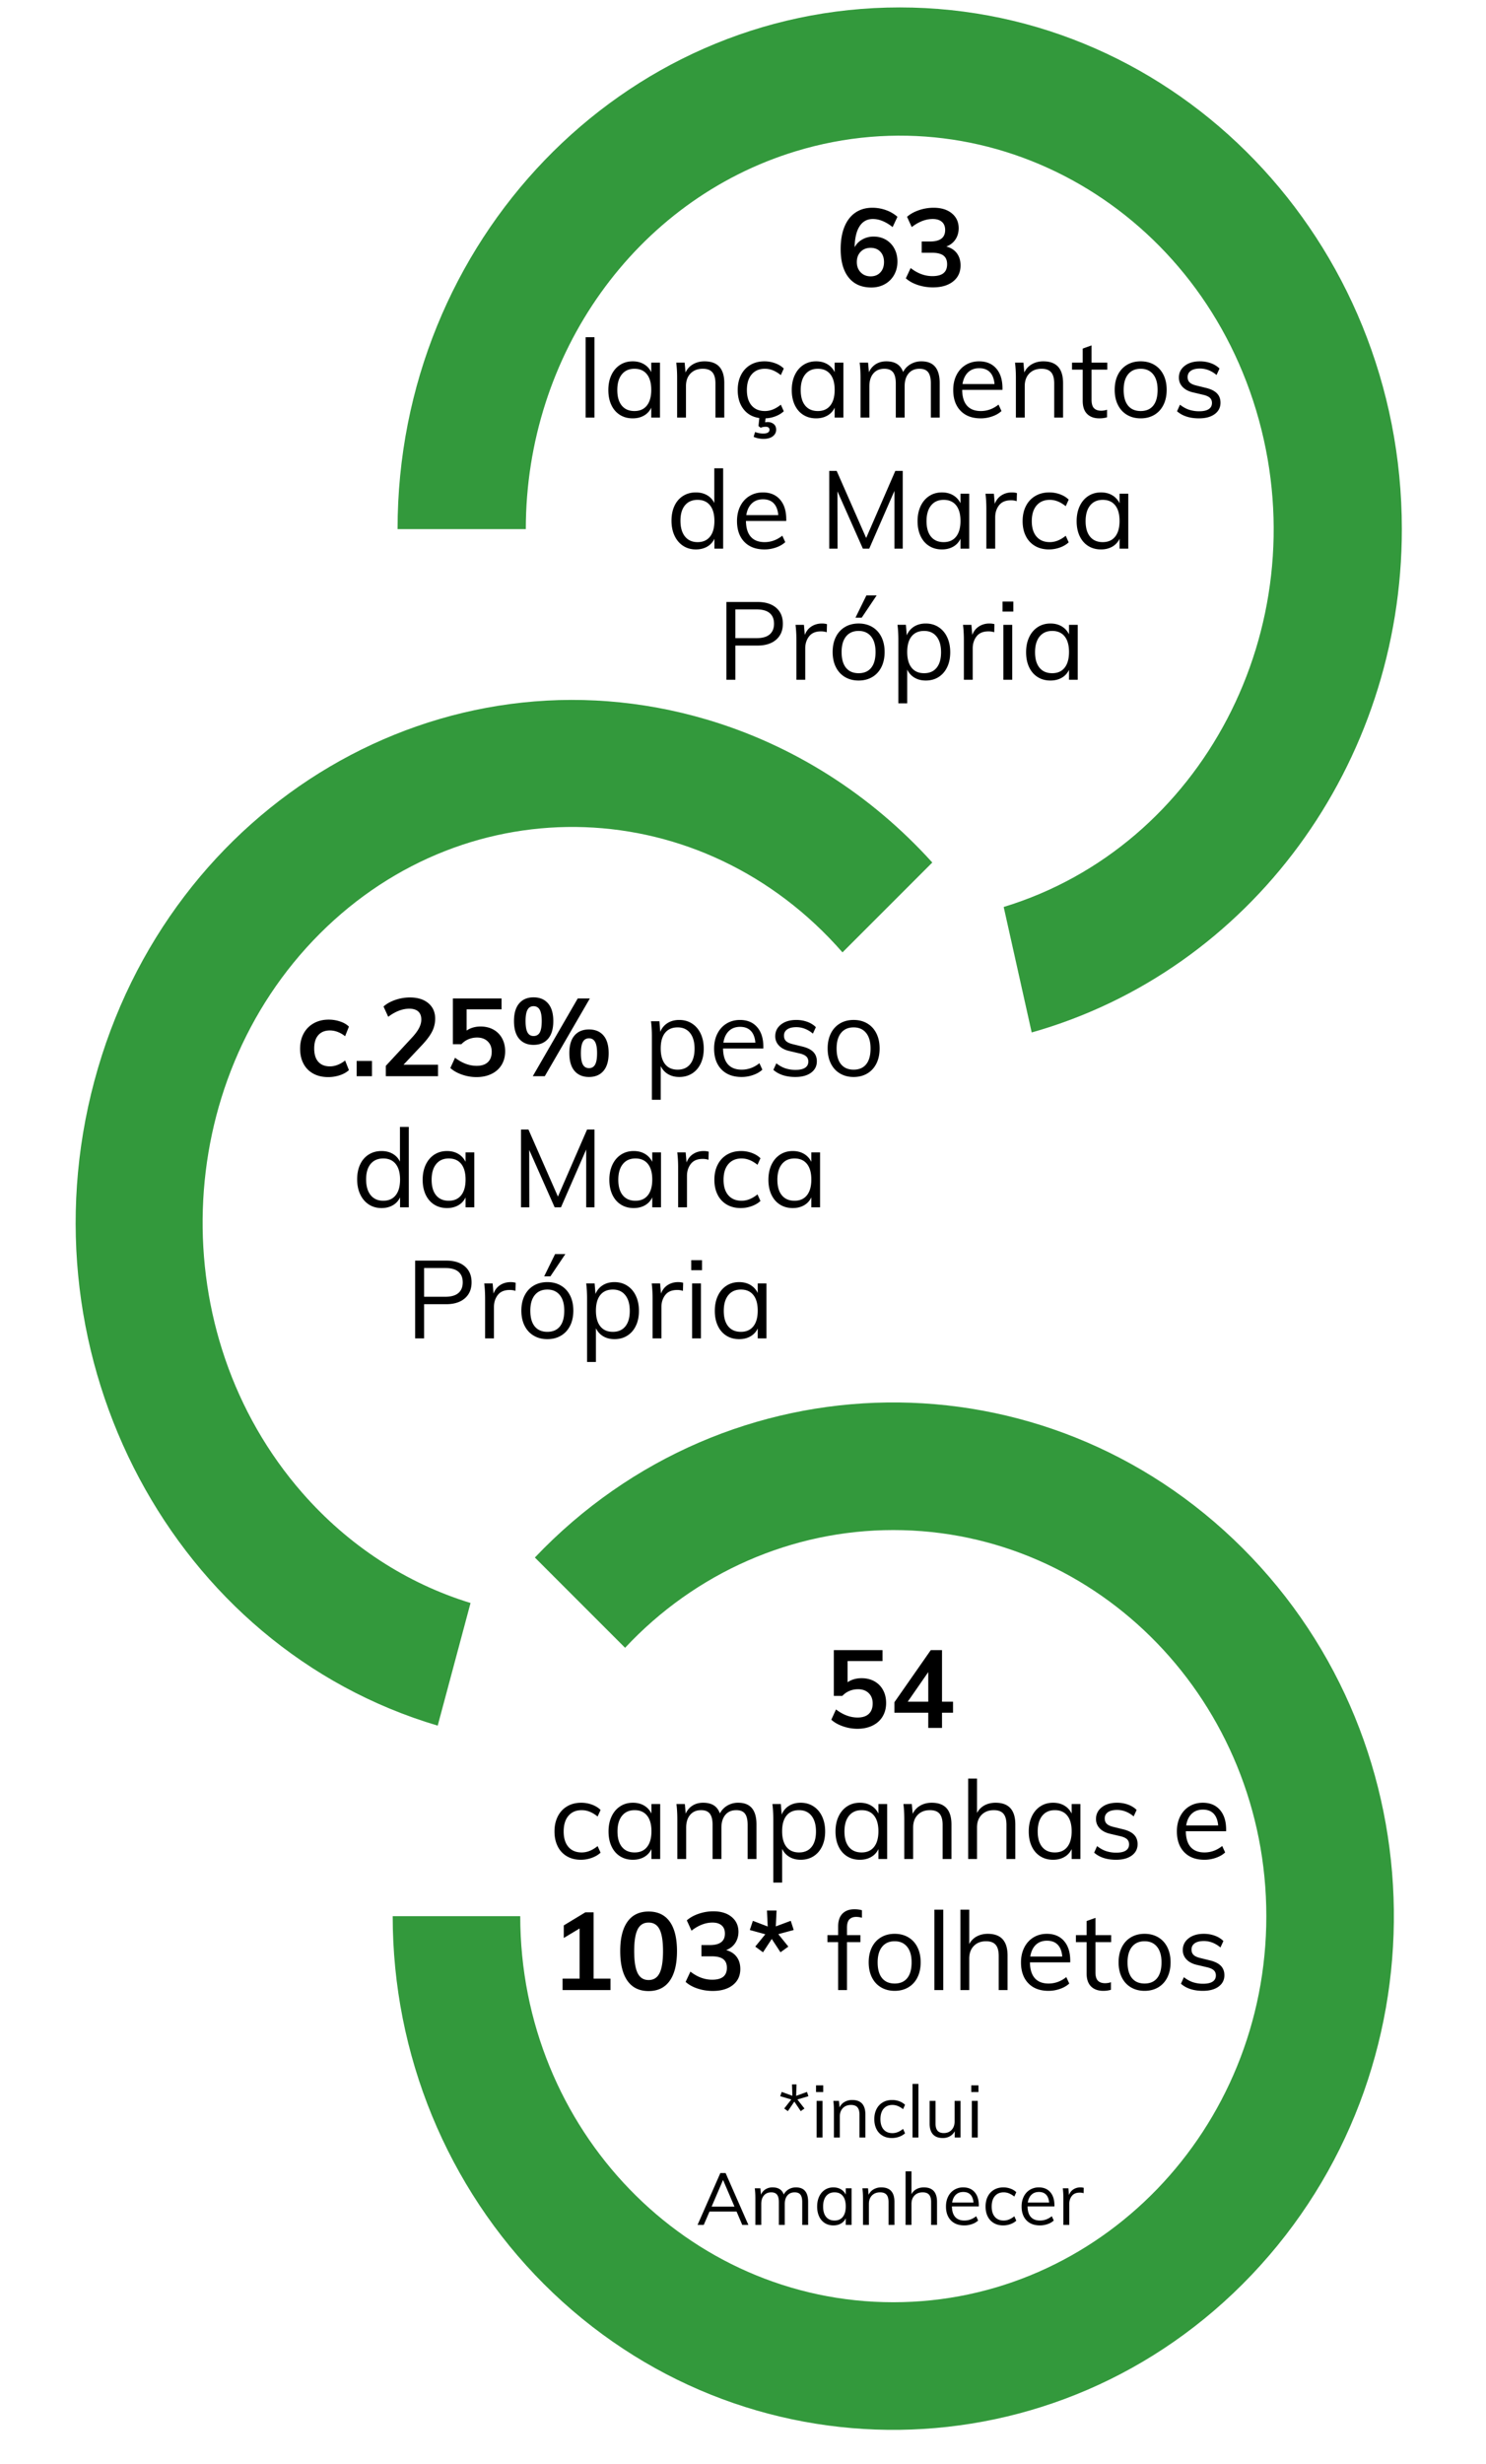
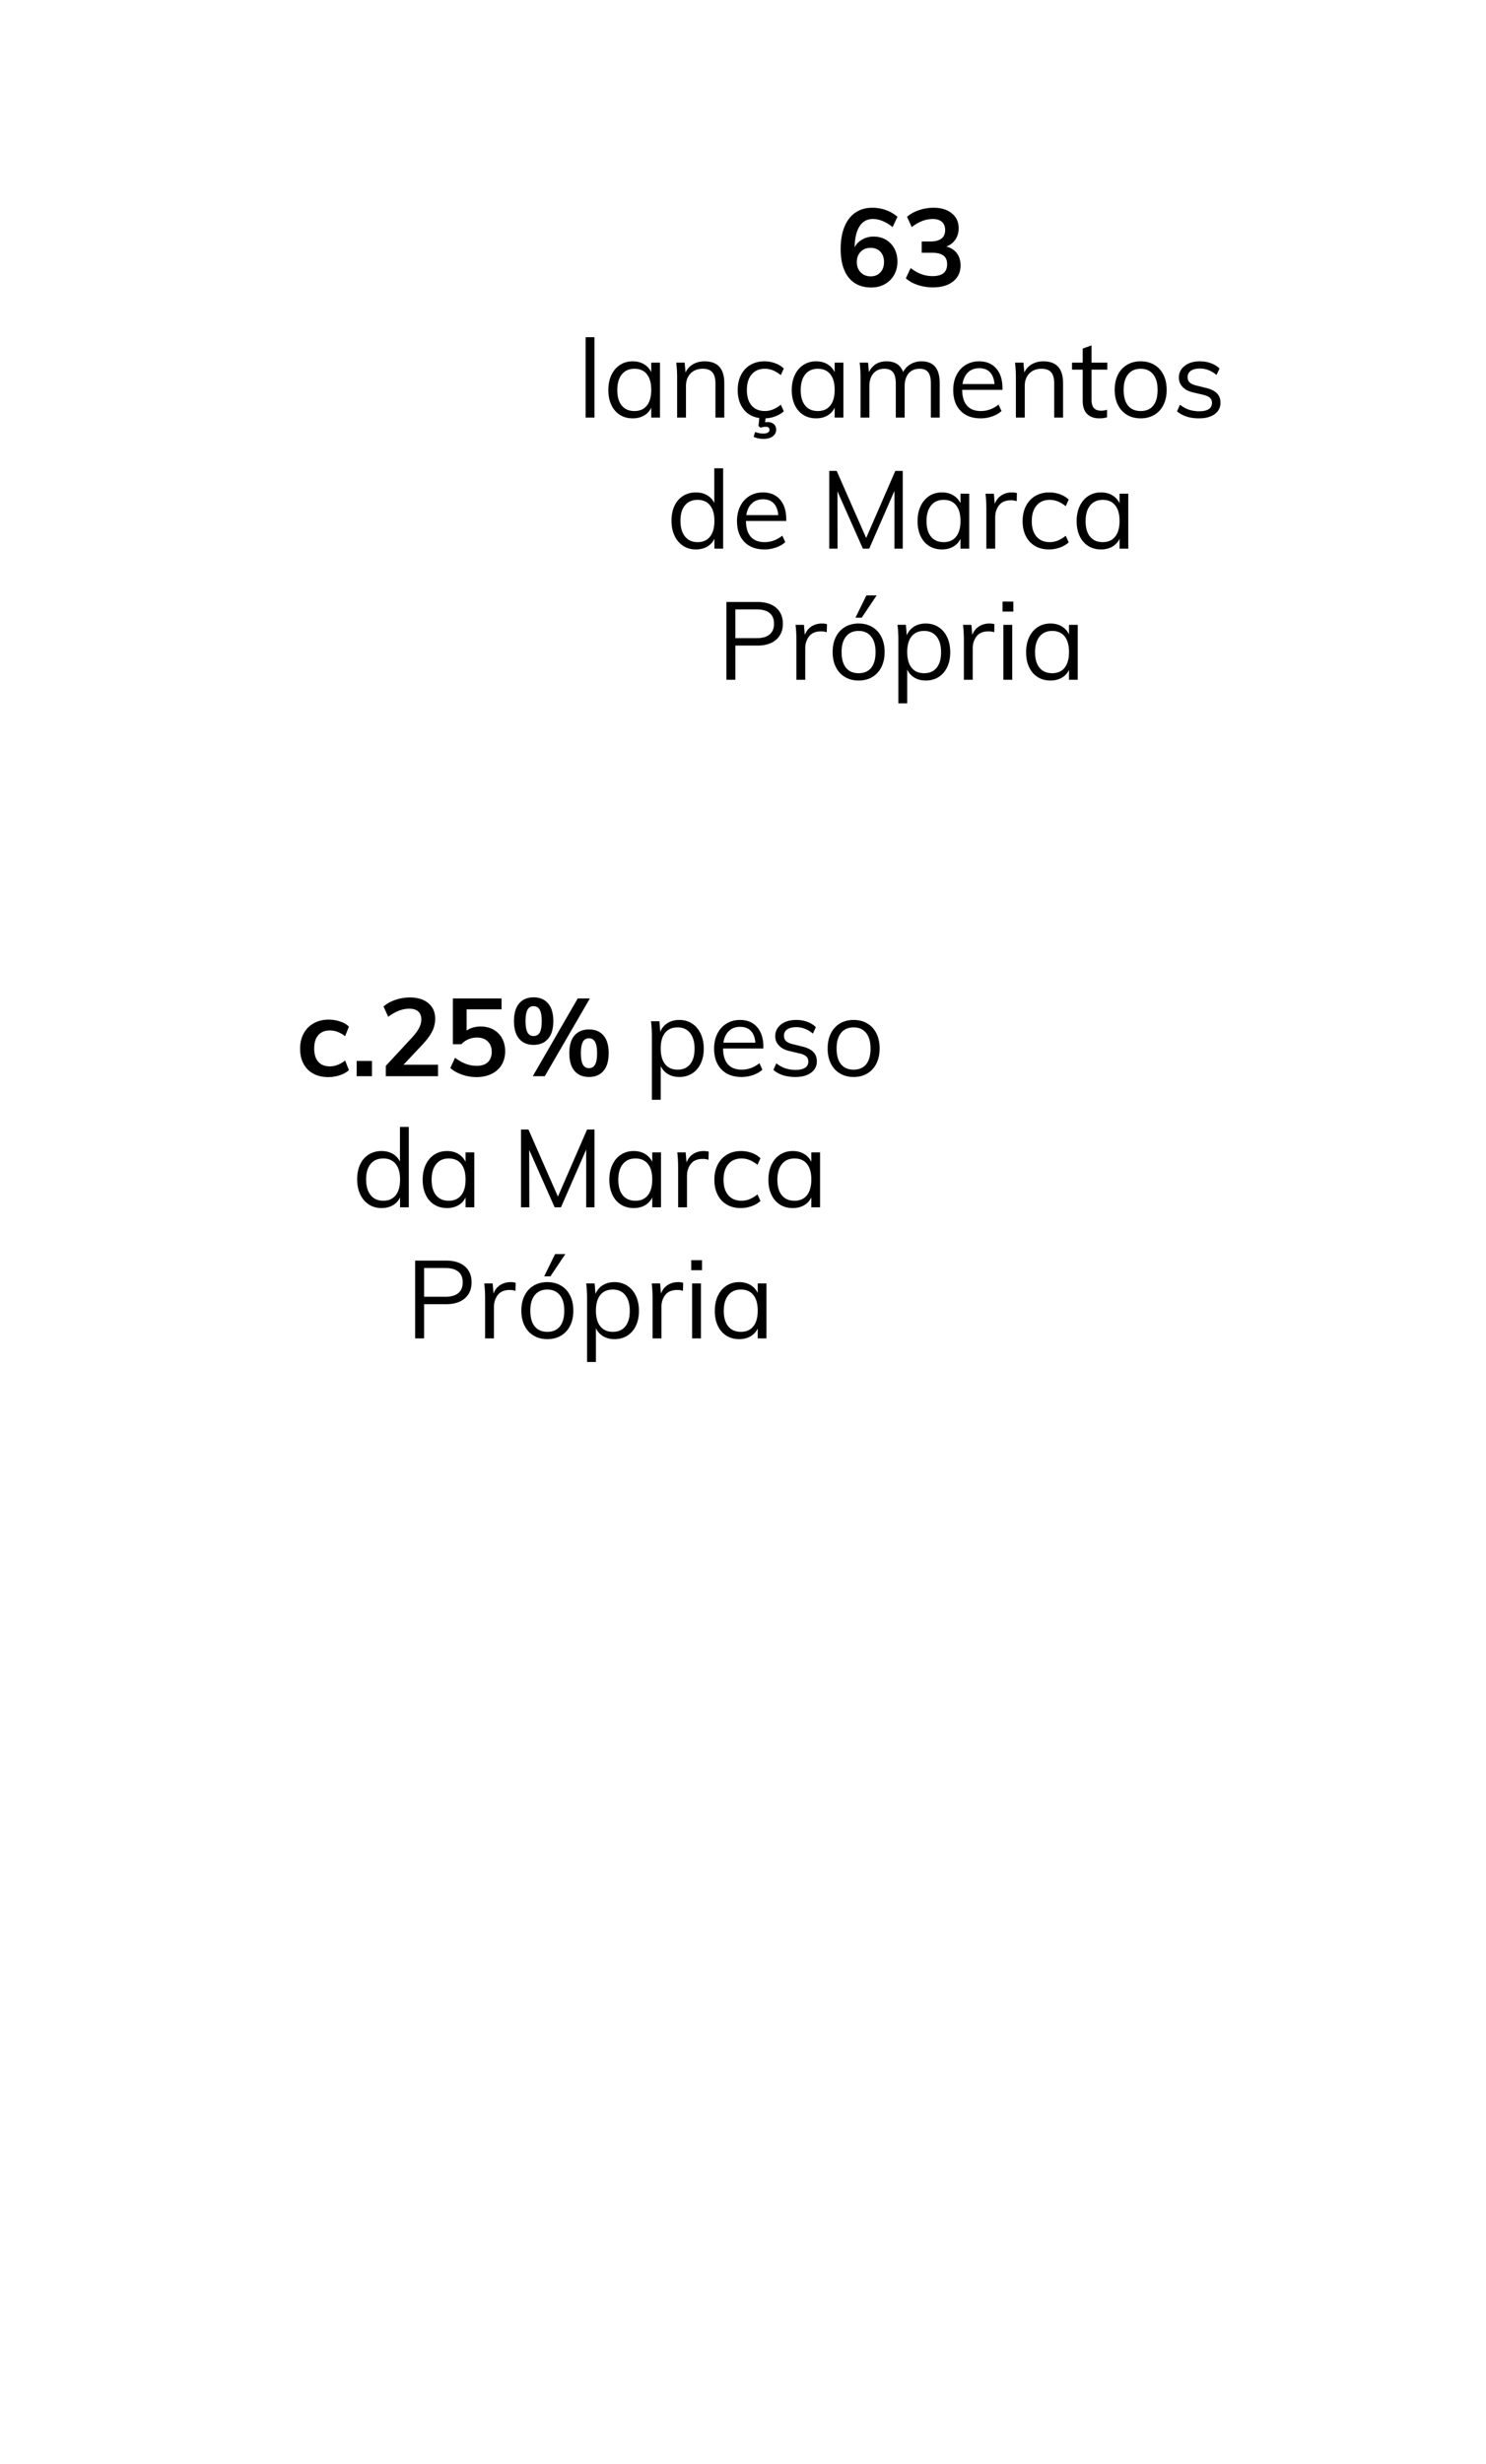
<svg xmlns="http://www.w3.org/2000/svg" width="245" height="406" viewBox="0 0 245 406">
  <defs>
    <style>.st0{fill:#33993c;fill-rule:evenodd}</style>
  </defs>
  <g id="Graphics">
-     <path class="st0" d="M170.099 170.127c36.028-10.192 61.027-44.166 61.027-82.94-.001-47.476-37.067-85.963-82.79-85.963S65.547 39.711 65.547 87.187h21.145c0-28.855 18.14-54.236 44.499-62.261 32.702-9.956 66.888 9.848 76.356 44.234 9.469 34.386-9.366 70.332-42.067 80.288l4.618 20.679z" />
-     <path class="st0" d="M72.164 284.347c-43.525-12.899-68.867-60.465-56.601-106.24 12.265-45.775 57.493-72.426 101.018-59.527 14.163 4.198 26.989 12.331 37.129 23.546l-14.806 14.806c-22.997-26.301-61.577-27.685-86.171-3.092-24.594 24.594-25.888 65.852-2.891 92.154 7.539 8.622 17.126 14.894 27.737 18.146l-5.414 20.207zM88.185 256.647c31.821-33.473 84.073-34.152 116.71-1.515 32.636 32.636 33.298 86.229 1.477 119.702s-84.073 34.152-116.71 1.515c-15.932-15.932-24.917-37.787-24.917-60.609h21.029c0 35.136 27.536 63.62 61.504 63.62s61.504-28.484 61.504-63.62-27.536-63.62-61.504-63.62c-16.672 0-32.631 7.002-44.219 19.401l-14.875-14.875z" />
-   </g>
+     </g>
  <g id="PT">
    <path d="M146.063 39.506a3.669 3.669 0 011.395 1.458c.336.624.504 1.338.504 2.142 0 .816-.183 1.548-.549 2.196a3.925 3.925 0 01-1.53 1.521c-.654.366-1.395.549-2.223.549-1.62 0-2.868-.549-3.744-1.647-.876-1.098-1.314-2.661-1.314-4.689 0-1.416.207-2.634.621-3.654.414-1.02 1.014-1.8 1.8-2.34.786-.54 1.719-.81 2.799-.81.768 0 1.515.129 2.241.387a5.694 5.694 0 011.899 1.107l-.792 1.692c-1.128-.888-2.214-1.332-3.258-1.332-.948 0-1.68.402-2.196 1.206-.516.804-.786 1.956-.81 3.456.276-.54.696-.969 1.26-1.287a3.745 3.745 0 011.872-.477c.756 0 1.431.174 2.025.522zm-.917 5.383c.402-.432.603-1.002.603-1.71s-.201-1.275-.603-1.701-.939-.639-1.611-.639-1.218.216-1.638.648c-.42.432-.63.996-.63 1.692s.213 1.263.639 1.701c.426.438.975.657 1.647.657.66 0 1.191-.216 1.593-.648zM157.764 41.738c.402.54.603 1.206.603 1.998 0 1.116-.412 1.998-1.233 2.646s-1.929.972-3.321.972c-.864 0-1.695-.132-2.493-.396s-1.455-.63-1.971-1.098l.792-1.692c1.14.888 2.333 1.332 3.582 1.332.816 0 1.425-.162 1.827-.486.402-.324.603-.816.603-1.476 0-.648-.204-1.125-.612-1.431-.408-.306-1.038-.459-1.89-.459h-1.692v-1.854h1.386c1.656 0 2.484-.63 2.484-1.89 0-.588-.18-1.038-.54-1.35s-.864-.468-1.512-.468c-1.152 0-2.304.444-3.456 1.332l-.774-1.692c.516-.456 1.167-.819 1.953-1.089a7.402 7.402 0 012.421-.405c1.26 0 2.265.309 3.015.927.75.618 1.125 1.443 1.125 2.475-.012.708-.195 1.323-.549 1.845-.354.522-.849.903-1.485 1.143.756.204 1.335.576 1.737 1.116zM96.555 68.811V55.563h1.458v13.248h-1.458zM108.813 59.756v9.054h-1.44v-1.638a2.87 2.87 0 01-1.197 1.305c-.534.306-1.155.459-1.863.459-.804 0-1.509-.192-2.115-.576-.606-.384-1.074-.927-1.404-1.629-.33-.702-.495-1.521-.495-2.457s.168-1.761.504-2.475c.335-.713.807-1.269 1.413-1.665s1.305-.594 2.097-.594c.708 0 1.326.156 1.854.468.528.312.93.75 1.206 1.314v-1.566h1.44zm-2.16 7.066c.48-.606.72-1.467.72-2.583s-.24-1.974-.72-2.574-1.164-.9-2.052-.9-1.581.309-2.079.927c-.498.618-.747 1.479-.747 2.583s.246 1.956.738 2.556c.492.6 1.188.9 2.088.9.888 0 1.572-.303 2.052-.909zM119.415 63.123v5.688h-1.458v-5.616c0-.84-.168-1.455-.504-1.845-.336-.39-.864-.585-1.584-.585-.84 0-1.512.258-2.016.774s-.756 1.212-.756 2.088v5.184h-1.458v-6.516c0-.936-.048-1.782-.144-2.538h1.386l.144 1.62a3 3 0 011.242-1.359c.552-.318 1.182-.477 1.89-.477 2.172 0 3.258 1.194 3.258 3.582zM127.884 68.585a5.098 5.098 0 01-1.665.351l-.072.648a3.82 3.82 0 01.432-.036c.384 0 .711.108.981.324s.405.528.405.936c0 .444-.187.807-.558 1.089-.372.282-.888.423-1.548.423-.252 0-.528-.03-.828-.09-.3-.06-.558-.144-.774-.252l.234-.792a3.74 3.74 0 001.368.252c.324 0 .573-.054.747-.162a.519.519 0 00.261-.468.43.43 0 00-.162-.36c-.108-.084-.264-.126-.468-.126-.276 0-.552.054-.828.162l-.36-.288.144-1.314c-1.104-.156-1.974-.645-2.61-1.467-.636-.822-.954-1.869-.954-3.141 0-.936.18-1.761.54-2.475.36-.713.873-1.269 1.539-1.665s1.443-.594 2.331-.594c.612 0 1.203.105 1.773.315s1.041.501 1.413.873l-.486 1.08c-.457-.36-.897-.624-1.323-.792s-.861-.252-1.305-.252c-.924 0-1.65.309-2.178.927-.528.618-.792 1.479-.792 2.583 0 1.092.261 1.941.783 2.547s1.251.909 2.187.909c.444 0 .879-.083 1.305-.252.426-.168.867-.432 1.323-.792l.486 1.08c-.36.336-.807.609-1.341.819zM139.053 59.756v9.054h-1.44v-1.638a2.87 2.87 0 01-1.197 1.305c-.534.306-1.155.459-1.863.459-.804 0-1.509-.192-2.115-.576-.606-.384-1.074-.927-1.404-1.629-.33-.702-.495-1.521-.495-2.457s.168-1.761.504-2.475c.335-.713.807-1.269 1.413-1.665s1.305-.594 2.097-.594c.708 0 1.326.156 1.854.468.528.312.93.75 1.206 1.314v-1.566h1.44zm-2.16 7.066c.48-.606.72-1.467.72-2.583s-.24-1.974-.72-2.574-1.164-.9-2.052-.9-1.581.309-2.079.927c-.498.618-.747 1.479-.747 2.583s.246 1.956.738 2.556c.492.6 1.188.9 2.088.9.888 0 1.572-.303 2.052-.909zM154.929 63.123v5.688h-1.458v-5.616c0-.852-.147-1.47-.441-1.854-.294-.384-.771-.576-1.431-.576-.768 0-1.368.258-1.8.774-.432.516-.648 1.218-.648 2.106v5.166h-1.458v-5.616c0-.84-.15-1.455-.45-1.845-.3-.39-.78-.585-1.44-.585-.768 0-1.371.258-1.809.774-.438.516-.657 1.218-.657 2.106v5.166h-1.458v-6.516c0-.936-.048-1.782-.144-2.538h1.386l.144 1.584a2.894 2.894 0 011.125-1.332c.498-.312 1.077-.468 1.737-.468.72 0 1.308.144 1.764.432s.792.732 1.008 1.332c.276-.54.681-.969 1.215-1.287a3.467 3.467 0 011.809-.477c2.004 0 3.006 1.194 3.006 3.582zM165.278 64.239h-6.642c.012 1.152.279 2.022.801 2.61s1.281.882 2.277.882c1.056 0 2.028-.354 2.916-1.062l.486 1.062c-.396.372-.903.666-1.521.882a5.716 5.716 0 01-1.899.324c-1.416 0-2.526-.417-3.33-1.251-.804-.834-1.206-1.977-1.206-3.429 0-.924.18-1.743.54-2.457.36-.713.864-1.269 1.512-1.665s1.386-.594 2.214-.594c1.2 0 2.142.393 2.826 1.179s1.026 1.869 1.026 3.249v.27zm-5.678-2.881c-.475.457-.777 1.098-.909 1.926h5.274c-.072-.852-.321-1.5-.747-1.944-.426-.443-1.017-.666-1.773-.666s-1.371.229-1.845.684zM175.269 63.123v5.688h-1.458v-5.616c0-.84-.168-1.455-.504-1.845-.336-.39-.864-.585-1.584-.585-.84 0-1.512.258-2.016.774s-.756 1.212-.756 2.088v5.184h-1.458v-6.516c0-.936-.048-1.782-.144-2.538h1.386l.144 1.62a3 3 0 011.242-1.359c.552-.318 1.182-.477 1.89-.477 2.172 0 3.258 1.194 3.258 3.582zM179.966 60.909v4.95c0 .672.138 1.143.414 1.413.276.27.666.405 1.17.405.335 0 .66-.054.972-.162v1.242c-.372.12-.792.18-1.26.18-.864 0-1.539-.243-2.025-.729s-.729-1.203-.729-2.151v-5.148h-1.764v-1.152h1.764v-2.322l1.458-.522v2.844h2.592v1.152h-2.592zM185.816 68.36c-.648-.384-1.149-.93-1.503-1.638s-.531-1.536-.531-2.484.177-1.776.531-2.484c.354-.708.855-1.253 1.503-1.638s1.398-.576 2.25-.576 1.602.192 2.25.576 1.149.93 1.503 1.638c.354.708.531 1.536.531 2.484s-.177 1.776-.531 2.484-.855 1.254-1.503 1.638c-.648.384-1.398.576-2.25.576s-1.602-.192-2.25-.576zm4.32-1.521c.48-.594.72-1.46.72-2.601 0-1.104-.246-1.959-.738-2.565-.492-.605-1.176-.909-2.052-.909-.888 0-1.578.303-2.07.909-.492.606-.738 1.461-.738 2.565 0 1.14.243 2.007.729 2.601.486.594 1.179.891 2.079.891s1.59-.297 2.07-.891zM194.06 67.767l.486-1.08c.492.384.99.66 1.494.828a5.331 5.331 0 001.692.252c.684 0 1.203-.117 1.557-.351.354-.234.531-.573.531-1.017 0-.36-.12-.648-.36-.864-.24-.216-.636-.384-1.188-.504l-1.53-.36c-.756-.168-1.341-.468-1.755-.9s-.621-.948-.621-1.548c0-.792.318-1.437.954-1.935.636-.498 1.476-.747 2.52-.747.636 0 1.236.102 1.8.306s1.038.498 1.422.882l-.486 1.062c-.852-.708-1.764-1.062-2.736-1.062-.648 0-1.149.123-1.503.369s-.531.591-.531 1.035c0 .373.111.666.333.882.222.216.579.384 1.071.504l1.53.378c.84.192 1.464.489 1.872.891.408.402.612.927.612 1.575 0 .78-.318 1.404-.954 1.872-.636.468-1.5.702-2.592.702-1.524 0-2.73-.39-3.618-1.17zM119.226 77.163v13.248h-1.44v-1.638a2.87 2.87 0 01-1.197 1.305c-.534.306-1.155.459-1.863.459-.792 0-1.491-.198-2.097-.594s-1.077-.951-1.413-1.665c-.336-.714-.504-1.539-.504-2.475s.165-1.755.495-2.457.801-1.245 1.413-1.629 1.314-.576 2.106-.576c.708 0 1.326.153 1.854.459.528.306.924.735 1.188 1.287v-5.724h1.458zm-2.16 11.259c.48-.606.72-1.467.72-2.583 0-1.104-.24-1.959-.72-2.565-.48-.605-1.164-.909-2.052-.909s-1.581.3-2.079.9-.747 1.446-.747 2.538c0 1.116.249 1.983.747 2.601s1.191.927 2.079.927 1.572-.303 2.052-.909zM129.63 85.839h-6.642c.012 1.152.279 2.022.801 2.61s1.281.882 2.277.882c1.056 0 2.028-.354 2.916-1.062l.486 1.062c-.396.372-.903.666-1.521.882a5.716 5.716 0 01-1.899.324c-1.416 0-2.526-.417-3.33-1.251-.804-.834-1.206-1.977-1.206-3.429 0-.924.18-1.743.54-2.457.36-.713.864-1.269 1.512-1.665s1.386-.594 2.214-.594c1.2 0 2.142.393 2.826 1.179s1.026 1.869 1.026 3.249v.27zm-5.679-2.881c-.475.457-.777 1.098-.909 1.926h5.274c-.072-.852-.321-1.5-.747-1.944-.426-.443-1.017-.666-1.773-.666s-1.371.229-1.845.684zM147.612 77.595h1.224v12.816h-1.368v-9.522l-4.158 9.522h-1.044l-4.194-9.45.018 9.45h-1.368V77.595h1.224l4.86 11.052 4.806-11.052zM159.797 81.356v9.054h-1.44v-1.638a2.87 2.87 0 01-1.197 1.305c-.534.306-1.155.459-1.863.459-.804 0-1.509-.192-2.115-.576-.606-.384-1.074-.927-1.404-1.629-.33-.702-.495-1.521-.495-2.457s.168-1.761.504-2.475c.335-.713.807-1.269 1.413-1.665s1.305-.594 2.097-.594c.708 0 1.326.156 1.854.468.528.312.93.75 1.206 1.314v-1.566h1.44zm-2.16 7.066c.48-.606.72-1.467.72-2.583s-.24-1.974-.72-2.574-1.164-.9-2.052-.9-1.581.309-2.079.927c-.498.618-.747 1.479-.747 2.583s.246 1.956.738 2.556c.492.6 1.188.9 2.088.9.888 0 1.572-.303 2.052-.909zM167.663 81.249l-.036 1.332a2.9 2.9 0 00-.954-.144c-.876 0-1.527.273-1.953.819-.426.546-.639 1.209-.639 1.989v5.166h-1.458v-6.516c0-.936-.048-1.782-.144-2.538h1.386l.144 1.674c.228-.612.594-1.08 1.098-1.404.504-.324 1.08-.486 1.728-.486.3 0 .576.036.828.108zM170.643 89.96a3.856 3.856 0 01-1.512-1.629c-.354-.702-.531-1.521-.531-2.457s.18-1.761.54-2.475c.36-.713.873-1.269 1.539-1.665s1.443-.594 2.331-.594c.612 0 1.203.105 1.773.315s1.041.501 1.413.873l-.486 1.08c-.457-.36-.897-.624-1.323-.792s-.861-.252-1.305-.252c-.924 0-1.65.309-2.178.927-.528.618-.792 1.479-.792 2.583 0 1.092.261 1.941.783 2.547s1.251.909 2.187.909c.444 0 .879-.083 1.305-.252.426-.168.867-.432 1.323-.792l.486 1.08c-.384.36-.867.645-1.449.855a5.298 5.298 0 01-1.809.315c-.876 0-1.641-.192-2.295-.576zM186.023 81.356v9.054h-1.44v-1.638a2.87 2.87 0 01-1.197 1.305c-.534.306-1.155.459-1.863.459-.804 0-1.509-.192-2.115-.576-.606-.384-1.074-.927-1.404-1.629-.33-.702-.495-1.521-.495-2.457s.168-1.761.504-2.475c.335-.713.807-1.269 1.413-1.665s1.305-.594 2.097-.594c.708 0 1.326.156 1.854.468.528.312.93.75 1.206 1.314v-1.566h1.44zm-2.16 7.066c.48-.606.72-1.467.72-2.583s-.24-1.974-.72-2.574-1.164-.9-2.052-.9-1.581.309-2.079.927c-.498.618-.747 1.479-.747 2.583s.246 1.956.738 2.556c.492.6 1.188.9 2.088.9.888 0 1.572-.303 2.052-.909zM119.766 99.194h5.112c1.32 0 2.349.318 3.087.954.738.636 1.107 1.512 1.107 2.628s-.372 1.995-1.116 2.637c-.744.642-1.77.963-3.078.963h-3.636v5.634h-1.476V99.194zm4.986 5.958c.948 0 1.662-.204 2.142-.612.48-.408.72-.996.72-1.764s-.24-1.353-.72-1.755c-.48-.402-1.194-.603-2.142-.603h-3.51v4.734h3.51zM136.344 102.848l-.036 1.332a2.9 2.9 0 00-.954-.144c-.876 0-1.527.273-1.953.819-.426.546-.639 1.209-.639 1.989v5.166h-1.458v-6.516c0-.936-.048-1.782-.144-2.538h1.386l.144 1.674c.228-.612.594-1.08 1.098-1.404.504-.324 1.08-.486 1.728-.486.3 0 .576.036.828.108zM139.314 111.56c-.648-.384-1.149-.93-1.503-1.638s-.531-1.536-.531-2.484.177-1.776.531-2.484c.354-.708.855-1.253 1.503-1.638s1.398-.576 2.25-.576 1.602.192 2.25.576 1.149.93 1.503 1.638c.354.708.531 1.536.531 2.484s-.177 1.776-.531 2.484-.855 1.254-1.503 1.638c-.648.384-1.398.576-2.25.576s-1.602-.192-2.25-.576zm4.32-1.521c.48-.594.72-1.46.72-2.601 0-1.104-.246-1.959-.738-2.565-.492-.605-1.176-.909-2.052-.909-.888 0-1.578.303-2.07.909-.492.606-.738 1.461-.738 2.565 0 1.14.243 2.007.729 2.601.486.594 1.179.891 2.079.891s1.59-.297 2.07-.891zm-1.566-8.253h-1.026l1.8-3.672h1.692l-2.466 3.672zM154.74 103.334c.612.396 1.086.951 1.422 1.665.335.714.504 1.539.504 2.475s-.168 1.755-.504 2.457c-.336.702-.808 1.245-1.413 1.629-.606.384-1.312.576-2.115.576-.708 0-1.326-.156-1.854-.468s-.93-.756-1.206-1.332v5.562h-1.458v-10.404c0-.936-.048-1.782-.144-2.538h1.386l.144 1.746a2.974 2.974 0 011.197-1.449c.546-.342 1.191-.513 1.935-.513.792 0 1.494.198 2.106.594zm-.315 6.696c.486-.6.729-1.452.729-2.556s-.246-1.965-.738-2.583c-.492-.618-1.176-.927-2.052-.927-.9 0-1.59.3-2.07.9s-.72 1.458-.72 2.574.24 1.977.72 2.583 1.17.909 2.07.909c.888 0 1.575-.3 2.061-.9zM163.956 102.848l-.036 1.332a2.9 2.9 0 00-.954-.144c-.876 0-1.527.273-1.953.819-.426.546-.639 1.209-.639 1.989v5.166h-1.458v-6.516c0-.936-.048-1.782-.144-2.538h1.386l.144 1.674c.228-.612.594-1.08 1.098-1.404.504-.324 1.08-.486 1.728-.486.3 0 .576.036.828.108zM165.287 99.122h1.782v1.656h-1.782v-1.656zm.144 12.888v-9.054h1.458v9.054h-1.458zM177.689 102.956v9.054h-1.44v-1.638a2.87 2.87 0 01-1.197 1.305c-.534.306-1.155.459-1.863.459-.804 0-1.509-.192-2.115-.576-.606-.384-1.074-.927-1.404-1.629-.33-.702-.495-1.521-.495-2.457s.168-1.761.504-2.475c.335-.713.807-1.269 1.413-1.665s1.305-.594 2.097-.594c.708 0 1.326.156 1.854.468.528.312.93.75 1.206 1.314v-1.566h1.44zm-2.16 7.065c.48-.606.72-1.467.72-2.583s-.24-1.974-.72-2.574-1.164-.9-2.052-.9-1.581.309-2.079.927c-.498.618-.747 1.479-.747 2.583s.246 1.956.738 2.556c.492.6 1.188.9 2.088.9.888 0 1.572-.303 2.052-.909z" />
    <g>
      <path d="M51.641 176.905c-.696-.384-1.23-.927-1.602-1.629s-.558-1.527-.558-2.475.195-1.782.585-2.502c.39-.72.942-1.281 1.656-1.683.714-.402 1.539-.603 2.475-.603.648 0 1.275.103 1.881.306.606.204 1.089.486 1.449.846l-.63 1.584a4.37 4.37 0 00-1.224-.711 3.623 3.623 0 00-1.278-.243c-.816 0-1.452.255-1.908.765s-.684 1.245-.684 2.205.225 1.692.675 2.196c.45.504 1.089.756 1.917.756.42 0 .846-.083 1.278-.252.432-.168.84-.408 1.224-.72l.63 1.584c-.384.36-.882.642-1.494.846a6.05 6.05 0 01-1.926.306c-.948 0-1.771-.192-2.466-.576zM58.805 174.817h2.52v2.52h-2.52v-2.52zM72.215 175.447v1.89h-8.604v-1.71l4.356-4.698c.516-.563.894-1.08 1.134-1.548.24-.468.36-.93.36-1.386 0-.588-.171-1.032-.513-1.332-.342-.3-.832-.45-1.467-.45-1.128 0-2.286.444-3.474 1.332l-.774-1.692c.504-.456 1.152-.819 1.944-1.089a7.376 7.376 0 012.394-.405c1.284 0 2.301.315 3.051.945.75.63 1.125 1.479 1.125 2.547 0 .732-.159 1.422-.477 2.07s-.849 1.374-1.593 2.178l-3.15 3.348h5.688zM81.359 169.66c.612.342 1.086.822 1.422 1.44s.504 1.329.504 2.133c0 .84-.192 1.581-.576 2.223-.384.642-.936 1.14-1.656 1.494-.72.354-1.554.531-2.502.531a7.217 7.217 0 01-2.376-.405c-.78-.27-1.422-.633-1.926-1.089l.774-1.692c1.164.888 2.352 1.332 3.564 1.332.804 0 1.419-.201 1.845-.603.426-.402.639-.975.639-1.719 0-.708-.219-1.275-.657-1.701-.438-.426-1.023-.639-1.755-.639-.504 0-.978.093-1.422.279s-.834.459-1.17.819h-1.404v-7.542h8.028v1.8h-5.76v3.492c.648-.444 1.416-.666 2.304-.666.804 0 1.512.171 2.124.513zM85.598 171.172c-.57-.666-.855-1.641-.855-2.925 0-1.272.285-2.241.855-2.907s1.359-.999 2.367-.999c1.02 0 1.818.333 2.394.999.576.666.864 1.635.864 2.907 0 1.284-.288 2.259-.864 2.925-.576.666-1.375.999-2.394.999-1.008 0-1.797-.333-2.367-.999zm3.393-1.035c.216-.384.324-1.014.324-1.89 0-.852-.111-1.473-.333-1.863-.222-.39-.561-.585-1.017-.585-.444 0-.774.195-.99.585-.216.39-.324 1.011-.324 1.863 0 .864.108 1.491.324 1.881.216.39.546.585.99.585.468 0 .81-.192 1.026-.576zm.828 7.2h-1.98l7.416-12.816h1.998l-7.434 12.816zm4.905-.873c-.57-.666-.855-1.647-.855-2.943 0-1.272.285-2.238.855-2.898s1.365-.99 2.385-.99 1.815.33 2.385.99.855 1.632.855 2.916-.285 2.259-.855 2.925-1.365.999-2.385.999-1.815-.333-2.385-.999zm3.393-1.044c.216-.39.324-1.017.324-1.881 0-.852-.111-1.473-.333-1.863-.223-.39-.555-.585-.999-.585-.457 0-.792.195-1.008.585-.216.39-.324 1.011-.324 1.863 0 .864.108 1.491.324 1.881.216.39.552.585 1.008.585s.792-.195 1.008-.585zM114.1 168.661c.612.396 1.086.951 1.422 1.665.335.714.504 1.539.504 2.475s-.168 1.755-.504 2.457c-.336.702-.808 1.245-1.413 1.629-.606.384-1.312.576-2.115.576-.708 0-1.326-.156-1.854-.468s-.93-.756-1.206-1.332v5.562h-1.458v-10.404c0-.936-.048-1.782-.144-2.538h1.386l.144 1.746a2.974 2.974 0 011.197-1.449c.546-.342 1.191-.513 1.935-.513.792 0 1.494.198 2.106.594zm-.315 6.696c.486-.6.729-1.452.729-2.556s-.246-1.965-.738-2.583c-.492-.618-1.176-.927-2.052-.927-.9 0-1.59.3-2.07.9s-.72 1.458-.72 2.574.24 1.977.72 2.583 1.17.909 2.07.909c.888 0 1.575-.3 2.061-.9zM125.854 172.765h-6.642c.012 1.152.279 2.022.801 2.61s1.281.882 2.277.882c1.056 0 2.028-.354 2.916-1.062l.486 1.062c-.396.372-.903.666-1.521.882a5.716 5.716 0 01-1.899.324c-1.416 0-2.526-.417-3.33-1.251-.804-.834-1.206-1.977-1.206-3.429 0-.924.18-1.743.54-2.457.36-.713.864-1.269 1.512-1.665s1.386-.594 2.214-.594c1.2 0 2.142.393 2.826 1.179s1.026 1.869 1.026 3.249v.27zm-5.679-2.88c-.475.457-.777 1.098-.909 1.926h5.274c-.072-.852-.321-1.5-.747-1.944-.426-.443-1.017-.666-1.773-.666s-1.371.229-1.845.684zM127.51 176.293l.486-1.08c.492.384.99.66 1.494.828a5.331 5.331 0 001.692.252c.684 0 1.203-.117 1.557-.351.354-.234.531-.573.531-1.017 0-.36-.12-.648-.36-.864-.24-.216-.636-.384-1.188-.504l-1.53-.36c-.756-.168-1.341-.468-1.755-.9s-.621-.948-.621-1.548c0-.792.318-1.437.954-1.935.636-.498 1.476-.747 2.52-.747.636 0 1.236.102 1.8.306s1.038.498 1.422.882l-.486 1.062c-.852-.708-1.764-1.062-2.736-1.062-.648 0-1.149.123-1.503.369s-.531.591-.531 1.035c0 .373.111.666.333.882.222.216.579.384 1.071.504l1.53.378c.84.192 1.464.489 1.872.891.408.402.612.927.612 1.575 0 .78-.318 1.404-.954 1.872-.636.468-1.5.702-2.592.702-1.524 0-2.73-.39-3.618-1.17zM138.49 176.887c-.648-.384-1.149-.93-1.503-1.638s-.531-1.536-.531-2.484.177-1.776.531-2.484c.354-.708.855-1.253 1.503-1.638s1.398-.576 2.25-.576 1.602.192 2.25.576 1.149.93 1.503 1.638c.354.708.531 1.536.531 2.484s-.177 1.776-.531 2.484-.855 1.254-1.503 1.638c-.648.384-1.398.576-2.25.576s-1.602-.192-2.25-.576zm4.32-1.521c.48-.594.72-1.46.72-2.601 0-1.104-.246-1.959-.738-2.565-.492-.605-1.176-.909-2.052-.909-.888 0-1.578.303-2.07.909-.492.606-.738 1.461-.738 2.565 0 1.14.243 2.007.729 2.601.486.594 1.179.891 2.079.891s1.59-.297 2.07-.891zM67.4 185.689v13.248h-1.44v-1.638a2.87 2.87 0 01-1.197 1.305c-.534.306-1.155.459-1.863.459-.792 0-1.491-.198-2.097-.594s-1.077-.951-1.413-1.665c-.336-.714-.504-1.539-.504-2.475s.165-1.755.495-2.457.801-1.245 1.413-1.629 1.314-.576 2.106-.576c.708 0 1.326.153 1.854.459.528.306.924.735 1.188 1.287v-5.724H67.4zm-2.16 11.259c.48-.606.72-1.467.72-2.583 0-1.104-.24-1.959-.72-2.565-.48-.605-1.164-.909-2.052-.909s-1.581.3-2.079.9-.747 1.446-.747 2.538c0 1.116.249 1.983.747 2.601s1.191.927 2.079.927 1.572-.303 2.052-.909zM78.2 189.883v9.054h-1.44v-1.638a2.87 2.87 0 01-1.197 1.305c-.534.306-1.155.459-1.863.459-.804 0-1.509-.192-2.115-.576-.606-.384-1.074-.927-1.404-1.629-.33-.702-.495-1.521-.495-2.457s.168-1.761.504-2.475c.335-.713.807-1.269 1.413-1.665s1.305-.594 2.097-.594c.708 0 1.326.156 1.854.468.528.312.93.75 1.206 1.314v-1.566h1.44zm-2.16 7.065c.48-.606.72-1.467.72-2.583s-.24-1.974-.72-2.574-1.164-.9-2.052-.9-1.581.309-2.079.927c-.498.618-.747 1.479-.747 2.583s.246 1.956.738 2.556c.492.6 1.188.9 2.088.9.888 0 1.572-.303 2.052-.909zM96.793 186.121h1.224v12.816h-1.368v-9.522l-4.158 9.522h-1.044l-4.194-9.45.018 9.45h-1.368v-12.816h1.224l4.86 11.052 4.806-11.052zM108.979 189.883v9.054h-1.44v-1.638a2.87 2.87 0 01-1.197 1.305c-.534.306-1.155.459-1.863.459-.804 0-1.509-.192-2.115-.576-.606-.384-1.074-.927-1.404-1.629-.33-.702-.495-1.521-.495-2.457s.168-1.761.504-2.475c.335-.713.807-1.269 1.413-1.665s1.305-.594 2.097-.594c.708 0 1.326.156 1.854.468.528.312.93.75 1.206 1.314v-1.566h1.44zm-2.16 7.065c.48-.606.72-1.467.72-2.583s-.24-1.974-.72-2.574-1.164-.9-2.052-.9-1.581.309-2.079.927c-.498.618-.747 1.479-.747 2.583s.246 1.956.738 2.556c.492.6 1.188.9 2.088.9.888 0 1.572-.303 2.052-.909zM116.845 189.775l-.036 1.332a2.9 2.9 0 00-.954-.144c-.876 0-1.527.273-1.953.819-.426.546-.639 1.209-.639 1.989v5.166h-1.458v-6.516c0-.936-.048-1.782-.144-2.538h1.386l.144 1.674c.228-.612.594-1.08 1.098-1.404.504-.324 1.08-.486 1.728-.486.3 0 .576.036.828.108zM119.824 198.487a3.856 3.856 0 01-1.512-1.629c-.354-.702-.531-1.521-.531-2.457s.18-1.761.54-2.475c.36-.713.873-1.269 1.539-1.665s1.443-.594 2.331-.594c.612 0 1.203.105 1.773.315s1.041.501 1.413.873l-.486 1.08c-.457-.36-.897-.624-1.323-.792s-.861-.252-1.305-.252c-.924 0-1.65.309-2.178.927-.528.618-.792 1.479-.792 2.583 0 1.092.261 1.941.783 2.547s1.251.909 2.187.909c.444 0 .879-.083 1.305-.252.426-.168.867-.432 1.323-.792l.486 1.08c-.384.36-.867.645-1.449.855a5.298 5.298 0 01-1.809.315c-.876 0-1.641-.192-2.295-.576zM135.205 189.883v9.054h-1.44v-1.638a2.87 2.87 0 01-1.197 1.305c-.534.306-1.155.459-1.863.459-.804 0-1.509-.192-2.115-.576-.606-.384-1.074-.927-1.404-1.629-.33-.702-.495-1.521-.495-2.457s.168-1.761.504-2.475c.335-.713.807-1.269 1.413-1.665s1.305-.594 2.097-.594c.708 0 1.326.156 1.854.468.528.312.93.75 1.206 1.314v-1.566h1.44zm-2.16 7.065c.48-.606.72-1.467.72-2.583s-.24-1.974-.72-2.574-1.164-.9-2.052-.9-1.581.309-2.079.927c-.498.618-.747 1.479-.747 2.583s.246 1.956.738 2.556c.492.6 1.188.9 2.088.9.888 0 1.572-.303 2.052-.909zM68.444 207.721h5.112c1.32 0 2.349.318 3.087.954.738.636 1.107 1.512 1.107 2.628s-.372 1.995-1.116 2.637c-.744.642-1.77.963-3.078.963H69.92v5.634h-1.476v-12.816zm4.986 5.958c.948 0 1.662-.204 2.142-.612.48-.408.72-.996.72-1.764s-.24-1.353-.72-1.755c-.48-.402-1.194-.603-2.142-.603h-3.51v4.734h3.51zM85.021 211.375l-.036 1.332a2.9 2.9 0 00-.954-.144c-.876 0-1.527.273-1.953.819-.426.546-.639 1.209-.639 1.989v5.166h-1.458v-6.516c0-.936-.048-1.782-.144-2.538h1.386l.144 1.674c.228-.612.594-1.08 1.098-1.404.504-.324 1.08-.486 1.728-.486.3 0 .576.036.828.108zM87.992 220.087c-.648-.384-1.149-.93-1.503-1.638s-.531-1.536-.531-2.484.177-1.776.531-2.484c.354-.708.855-1.253 1.503-1.638s1.398-.576 2.25-.576 1.602.192 2.25.576 1.149.93 1.503 1.638c.354.708.531 1.536.531 2.484s-.177 1.776-.531 2.484-.855 1.254-1.503 1.638c-.648.384-1.398.576-2.25.576s-1.602-.192-2.25-.576zm4.32-1.521c.48-.594.72-1.46.72-2.601 0-1.104-.246-1.959-.738-2.565-.492-.605-1.176-.909-2.052-.909-.888 0-1.578.303-2.07.909-.492.606-.738 1.461-.738 2.565 0 1.14.243 2.007.729 2.601.486.594 1.179.891 2.079.891s1.59-.297 2.07-.891zm-1.566-8.253H89.72l1.8-3.672h1.692l-2.466 3.672zM103.417 211.861c.612.396 1.086.951 1.422 1.665.335.714.504 1.539.504 2.475s-.168 1.755-.504 2.457c-.336.702-.808 1.245-1.413 1.629-.606.384-1.312.576-2.115.576-.708 0-1.326-.156-1.854-.468s-.93-.756-1.206-1.332v5.562h-1.458v-10.404c0-.936-.048-1.782-.144-2.538h1.386l.144 1.746a2.974 2.974 0 011.197-1.449c.546-.342 1.191-.513 1.935-.513.792 0 1.494.198 2.106.594zm-.314 6.696c.486-.6.729-1.452.729-2.556s-.246-1.965-.738-2.583c-.492-.618-1.176-.927-2.052-.927-.9 0-1.59.3-2.07.9s-.72 1.458-.72 2.574.24 1.977.72 2.583 1.17.909 2.07.909c.888 0 1.575-.3 2.061-.9zM112.633 211.375l-.036 1.332a2.9 2.9 0 00-.954-.144c-.876 0-1.527.273-1.953.819-.426.546-.639 1.209-.639 1.989v5.166h-1.458v-6.516c0-.936-.048-1.782-.144-2.538h1.386l.144 1.674c.228-.612.594-1.08 1.098-1.404.504-.324 1.08-.486 1.728-.486.3 0 .576.036.828.108zM113.965 207.649h1.782v1.656h-1.782v-1.656zm.144 12.888v-9.054h1.458v9.054h-1.458zM126.367 211.483v9.054h-1.44v-1.638a2.87 2.87 0 01-1.197 1.305c-.534.306-1.155.459-1.863.459-.804 0-1.509-.192-2.115-.576-.606-.384-1.074-.927-1.404-1.629-.33-.702-.495-1.521-.495-2.457s.168-1.761.504-2.475c.335-.713.807-1.269 1.413-1.665s1.305-.594 2.097-.594c.708 0 1.326.156 1.854.468.528.312.93.75 1.206 1.314v-1.566h1.44zm-2.16 7.065c.48-.606.72-1.467.72-2.583s-.24-1.974-.72-2.574-1.164-.9-2.052-.9-1.581.309-2.079.927c-.498.618-.747 1.479-.747 2.583s.246 1.956.738 2.556c.492.6 1.188.9 2.088.9.888 0 1.572-.303 2.052-.909z" />
    </g>
    <g>
-       <path d="M144.169 277.045c.612.342 1.086.822 1.422 1.44s.504 1.329.504 2.133c0 .84-.192 1.581-.576 2.223-.384.642-.936 1.14-1.656 1.494-.72.354-1.554.531-2.502.531a7.217 7.217 0 01-2.376-.405c-.78-.27-1.422-.633-1.926-1.089l.774-1.692c1.164.888 2.352 1.332 3.564 1.332.804 0 1.419-.201 1.845-.603.426-.402.639-.975.639-1.719 0-.708-.219-1.275-.657-1.701-.438-.426-1.023-.639-1.755-.639-.504 0-.978.093-1.422.279s-.834.459-1.17.819h-1.404v-7.542h8.028v1.8h-5.76v3.492c.648-.444 1.416-.666 2.304-.666.804 0 1.512.171 2.124.513zM157.129 280.402v1.818h-1.818v2.502h-2.268v-2.502h-5.58v-1.728l5.994-8.586h1.854v8.496h1.818zm-7.47 0h3.384v-4.878l-3.384 4.878zM93.464 305.872a3.856 3.856 0 01-1.512-1.629c-.354-.702-.531-1.521-.531-2.457s.18-1.761.54-2.475c.36-.713.873-1.269 1.539-1.665s1.443-.594 2.331-.594c.612 0 1.203.105 1.773.315s1.041.501 1.413.873l-.486 1.08c-.457-.36-.897-.624-1.323-.792s-.861-.252-1.305-.252c-.924 0-1.65.309-2.178.927-.528.618-.792 1.479-.792 2.583 0 1.092.261 1.941.783 2.547s1.251.909 2.187.909c.444 0 .879-.083 1.305-.252.426-.168.867-.432 1.323-.792l.486 1.08c-.384.36-.867.645-1.449.855a5.298 5.298 0 01-1.809.315c-.876 0-1.641-.192-2.295-.576zM108.845 297.268v9.054h-1.44v-1.638a2.87 2.87 0 01-1.197 1.305c-.534.306-1.155.459-1.863.459-.804 0-1.509-.192-2.115-.576-.606-.384-1.074-.927-1.404-1.629-.33-.702-.495-1.521-.495-2.457s.168-1.761.504-2.475c.335-.713.807-1.269 1.413-1.665s1.305-.594 2.097-.594c.708 0 1.326.156 1.854.468.528.312.93.75 1.206 1.314v-1.566h1.44zm-2.16 7.065c.48-.606.72-1.467.72-2.583s-.24-1.974-.72-2.574-1.164-.9-2.052-.9-1.581.309-2.079.927c-.498.618-.747 1.479-.747 2.583s.246 1.956.738 2.556c.492.6 1.188.9 2.088.9.888 0 1.572-.303 2.052-.909zM124.721 300.634v5.688h-1.458v-5.616c0-.852-.147-1.47-.441-1.854-.294-.384-.771-.576-1.431-.576-.768 0-1.368.258-1.8.774-.432.516-.648 1.218-.648 2.106v5.166h-1.458v-5.616c0-.84-.15-1.455-.45-1.845-.3-.39-.78-.585-1.44-.585-.768 0-1.371.258-1.809.774-.438.516-.657 1.218-.657 2.106v5.166h-1.458v-6.516c0-.936-.048-1.782-.144-2.538h1.386l.144 1.584a2.894 2.894 0 011.125-1.332c.498-.312 1.077-.468 1.737-.468.72 0 1.308.144 1.764.432s.792.732 1.008 1.332c.276-.54.681-.969 1.215-1.287a3.467 3.467 0 011.809-.477c2.004 0 3.006 1.194 3.006 3.582zM134.117 297.646c.612.396 1.086.951 1.422 1.665.335.714.504 1.539.504 2.475s-.168 1.755-.504 2.457c-.336.702-.808 1.245-1.413 1.629-.606.384-1.312.576-2.115.576-.708 0-1.326-.156-1.854-.468s-.93-.756-1.206-1.332v5.562h-1.458v-10.404c0-.936-.048-1.782-.144-2.538h1.386l.144 1.746a2.974 2.974 0 011.197-1.449c.546-.342 1.191-.513 1.935-.513.792 0 1.494.198 2.106.594zm-.315 6.696c.486-.6.729-1.452.729-2.556s-.246-1.965-.738-2.583c-.492-.618-1.176-.927-2.052-.927-.9 0-1.59.3-2.07.9s-.72 1.458-.72 2.574.24 1.977.72 2.583 1.17.909 2.07.909c.888 0 1.575-.3 2.061-.9zM146.267 297.268v9.054h-1.44v-1.638a2.87 2.87 0 01-1.197 1.305c-.534.306-1.155.459-1.863.459-.804 0-1.509-.192-2.115-.576-.606-.384-1.074-.927-1.404-1.629-.33-.702-.495-1.521-.495-2.457s.168-1.761.504-2.475c.335-.713.807-1.269 1.413-1.665s1.305-.594 2.097-.594c.708 0 1.326.156 1.854.468.528.312.93.75 1.206 1.314v-1.566h1.44zm-2.161 7.065c.48-.606.72-1.467.72-2.583s-.24-1.974-.72-2.574-1.164-.9-2.052-.9-1.581.309-2.079.927c-.498.618-.747 1.479-.747 2.583s.246 1.956.738 2.556c.492.6 1.188.9 2.088.9.888 0 1.572-.303 2.052-.909zM156.869 300.634v5.688h-1.458v-5.616c0-.84-.168-1.455-.504-1.845-.336-.39-.864-.585-1.584-.585-.84 0-1.512.258-2.016.774s-.756 1.212-.756 2.088v5.184h-1.458v-6.516c0-.936-.048-1.782-.144-2.538h1.386l.144 1.62a3 3 0 011.242-1.359c.552-.318 1.182-.477 1.89-.477 2.172 0 3.258 1.194 3.258 3.582zM167.398 300.634v5.688h-1.458v-5.616c0-.84-.168-1.455-.504-1.845-.336-.39-.864-.585-1.584-.585-.84 0-1.512.258-2.016.774s-.756 1.212-.756 2.088v5.184h-1.458v-13.248h1.458v5.67a2.941 2.941 0 011.233-1.26c.534-.288 1.143-.432 1.827-.432 2.172 0 3.258 1.194 3.258 3.582zM178.126 297.268v9.054h-1.44v-1.638a2.87 2.87 0 01-1.197 1.305c-.534.306-1.155.459-1.863.459-.804 0-1.509-.192-2.115-.576-.606-.384-1.074-.927-1.404-1.629-.33-.702-.495-1.521-.495-2.457s.168-1.761.504-2.475c.335-.713.807-1.269 1.413-1.665s1.305-.594 2.097-.594c.708 0 1.326.156 1.854.468.528.312.93.75 1.206 1.314v-1.566h1.44zm-2.16 7.065c.48-.606.72-1.467.72-2.583s-.24-1.974-.72-2.574-1.164-.9-2.052-.9-1.581.309-2.079.927c-.498.618-.747 1.479-.747 2.583s.246 1.956.738 2.556c.492.6 1.188.9 2.088.9.888 0 1.572-.303 2.052-.909zM180.394 305.278l.486-1.08c.492.384.99.66 1.494.828a5.331 5.331 0 001.692.252c.684 0 1.203-.117 1.557-.351.354-.234.531-.573.531-1.017 0-.36-.12-.648-.36-.864-.24-.216-.636-.384-1.188-.504l-1.53-.36c-.756-.168-1.341-.468-1.755-.9s-.621-.948-.621-1.548c0-.792.318-1.437.954-1.935.636-.498 1.476-.747 2.52-.747.636 0 1.236.102 1.8.306s1.038.498 1.422.882l-.486 1.062c-.852-.708-1.764-1.062-2.736-1.062-.648 0-1.149.123-1.503.369s-.531.591-.531 1.035c0 .373.111.666.333.882.222.216.579.384 1.071.504l1.53.378c.84.192 1.464.489 1.872.891.408.402.612.927.612 1.575 0 .78-.318 1.404-.954 1.872-.636.468-1.5.702-2.592.702-1.524 0-2.73-.39-3.618-1.17zM202.155 301.75h-6.642c.012 1.152.279 2.022.801 2.61s1.281.882 2.277.882c1.056 0 2.028-.354 2.916-1.062l.486 1.062c-.396.372-.903.666-1.521.882a5.716 5.716 0 01-1.899.324c-1.416 0-2.526-.417-3.33-1.251-.804-.834-1.206-1.977-1.206-3.429 0-.924.18-1.743.54-2.457.36-.713.864-1.269 1.512-1.665s1.386-.594 2.214-.594c1.2 0 2.142.393 2.826 1.179s1.026 1.869 1.026 3.249v.27zm-5.678-2.88c-.475.457-.777 1.098-.909 1.926h5.274c-.072-.852-.321-1.5-.747-1.944-.426-.443-1.017-.666-1.773-.666s-1.371.229-1.845.684zM97.865 326.032h2.79v1.89h-7.902v-1.89h2.808v-8.262l-2.61 1.566v-2.07l3.564-2.16h1.35v10.926zM103.454 326.401c-.798-1.122-1.197-2.757-1.197-4.905 0-2.112.398-3.726 1.197-4.842.798-1.116 1.959-1.674 3.483-1.674s2.685.555 3.483 1.665 1.197 2.727 1.197 4.851c0 2.136-.399 3.768-1.197 4.896s-1.959 1.692-3.483 1.692-2.685-.561-3.483-1.683zm5.292-1.277c.378-.762.567-1.971.567-3.627 0-1.632-.189-2.823-.567-3.573s-.981-1.125-1.809-1.125-1.431.375-1.809 1.125c-.378.75-.567 1.941-.567 3.573 0 1.656.189 2.865.567 3.627.378.762.981 1.143 1.809 1.143s1.431-.381 1.809-1.143zM121.454 322.45c.402.54.603 1.206.603 1.998 0 1.116-.412 1.998-1.233 2.646s-1.929.972-3.321.972c-.864 0-1.695-.132-2.493-.396s-1.455-.63-1.971-1.098l.792-1.692c1.14.888 2.333 1.332 3.582 1.332.816 0 1.425-.162 1.827-.486.402-.324.603-.816.603-1.476 0-.648-.204-1.125-.612-1.431-.408-.306-1.038-.459-1.89-.459h-1.692v-1.854h1.386c1.656 0 2.484-.63 2.484-1.89 0-.588-.18-1.038-.54-1.35s-.864-.468-1.512-.468c-1.152 0-2.304.444-3.456 1.332l-.774-1.692c.516-.456 1.167-.819 1.953-1.089a7.402 7.402 0 012.421-.405c1.26 0 2.265.309 3.015.927.75.618 1.125 1.443 1.125 2.475-.012.708-.195 1.323-.549 1.845-.354.522-.849.903-1.485 1.143.756.204 1.335.576 1.737 1.116zM125.801 321.694l-1.278-.936 1.656-2.034-2.556-.702.504-1.512 2.448.936-.126-2.628h1.584l-.126 2.61 2.466-.918.486 1.512-2.538.684 1.656 2.052-1.296.936-1.44-2.196-1.44 2.196zM140.047 316.268c-.27.27-.405.735-.405 1.395v1.206h2.214v1.152h-2.214v7.902h-1.458v-7.902h-1.764v-1.152h1.764v-1.386c0-.948.237-1.665.711-2.151.474-.486 1.137-.729 1.989-.729.42 0 .828.054 1.224.162v1.242a3.421 3.421 0 00-.936-.144c-.48 0-.855.135-1.125.405zM145.258 327.472c-.648-.384-1.149-.93-1.503-1.638s-.531-1.536-.531-2.484.177-1.776.531-2.484c.354-.708.855-1.253 1.503-1.638s1.398-.576 2.25-.576 1.602.192 2.25.576 1.149.93 1.503 1.638c.354.708.531 1.536.531 2.484s-.177 1.776-.531 2.484-.855 1.254-1.503 1.638c-.648.384-1.398.576-2.25.576s-1.602-.192-2.25-.576zm4.32-1.521c.48-.594.72-1.46.72-2.601 0-1.104-.246-1.959-.738-2.565-.492-.605-1.176-.909-2.052-.909-.888 0-1.578.303-2.07.909-.492.606-.738 1.461-.738 2.565 0 1.14.243 2.007.729 2.601.486.594 1.179.891 2.079.891s1.59-.297 2.07-.891zM154.06 327.922v-13.248h1.458v13.248h-1.458zM166.12 322.234v5.688h-1.458v-5.616c0-.84-.168-1.455-.504-1.845-.336-.39-.864-.585-1.584-.585-.84 0-1.512.258-2.016.774s-.756 1.212-.756 2.088v5.184h-1.458v-13.248h1.458v5.67a2.941 2.941 0 011.233-1.26c.534-.288 1.143-.432 1.827-.432 2.172 0 3.258 1.194 3.258 3.582zM176.452 323.351h-6.642c.012 1.152.279 2.022.801 2.61s1.281.882 2.277.882c1.056 0 2.028-.354 2.916-1.062l.486 1.062c-.396.372-.903.666-1.521.882a5.716 5.716 0 01-1.899.324c-1.416 0-2.526-.417-3.33-1.251-.804-.834-1.206-1.977-1.206-3.429 0-.924.18-1.743.54-2.457.36-.713.864-1.269 1.512-1.665s1.386-.594 2.214-.594c1.2 0 2.142.393 2.826 1.179s1.026 1.869 1.026 3.249v.27zm-5.679-2.881c-.475.457-.777 1.098-.909 1.926h5.274c-.072-.852-.321-1.5-.747-1.944-.426-.443-1.017-.666-1.773-.666s-1.371.229-1.845.684zM180.61 320.021v4.95c0 .672.138 1.143.414 1.413.276.27.666.405 1.17.405.335 0 .66-.054.972-.162v1.242c-.372.12-.792.18-1.26.18-.864 0-1.539-.243-2.025-.729s-.729-1.203-.729-2.151v-5.148h-1.764v-1.152h1.764v-2.322l1.458-.522v2.844h2.592v1.152h-2.592zM186.459 327.472c-.648-.384-1.149-.93-1.503-1.638s-.531-1.536-.531-2.484.177-1.776.531-2.484c.354-.708.855-1.253 1.503-1.638s1.398-.576 2.25-.576 1.602.192 2.25.576 1.149.93 1.503 1.638c.354.708.531 1.536.531 2.484s-.177 1.776-.531 2.484-.855 1.254-1.503 1.638c-.648.384-1.398.576-2.25.576s-1.602-.192-2.25-.576zm4.32-1.521c.48-.594.72-1.46.72-2.601 0-1.104-.246-1.959-.738-2.565-.492-.605-1.176-.909-2.052-.909-.888 0-1.578.303-2.07.909-.492.606-.738 1.461-.738 2.565 0 1.14.243 2.007.729 2.601.486.594 1.179.891 2.079.891s1.59-.297 2.07-.891zM194.703 326.878l.486-1.08c.492.384.99.66 1.494.828a5.331 5.331 0 001.692.252c.684 0 1.203-.117 1.557-.351.354-.234.531-.573.531-1.017 0-.36-.12-.648-.36-.864-.24-.216-.636-.384-1.188-.504l-1.53-.36c-.756-.168-1.341-.468-1.755-.9s-.621-.948-.621-1.548c0-.792.318-1.437.954-1.935.636-.498 1.476-.747 2.52-.747.636 0 1.236.102 1.8.306s1.038.498 1.422.882l-.486 1.062c-.852-.708-1.764-1.062-2.736-1.062-.648 0-1.149.123-1.503.369s-.531.591-.531 1.035c0 .373.111.666.333.882.222.216.579.384 1.071.504l1.53.378c.84.192 1.464.489 1.872.891.408.402.612.927.612 1.575 0 .78-.318 1.404-.954 1.872-.636.468-1.5.702-2.592.702-1.524 0-2.73-.39-3.618-1.17z" />
-     </g>
+       </g>
    <g>
-       <path d="M129.896 347.871l-.6-.432 1.164-1.488-1.824-.54.24-.708 1.764.636-.06-1.872h.744l-.06 1.884 1.788-.648.228.708-1.812.54 1.164 1.488-.612.432-1.056-1.572-1.068 1.572zM134.54 343.623h1.188v1.104h-1.188v-1.104zm.096 8.592v-6.036h.972v6.036h-.972zM142.676 348.423v3.792h-.972v-3.744c0-.56-.112-.97-.336-1.23-.224-.26-.576-.39-1.056-.39-.56 0-1.008.172-1.344.516-.336.344-.504.808-.504 1.392v3.456h-.972v-4.344c0-.624-.032-1.188-.096-1.692h.924l.096 1.08a2 2 0 01.828-.906 2.478 2.478 0 011.26-.318c1.448 0 2.172.796 2.172 2.388zM145.513 351.915a2.57 2.57 0 01-1.008-1.086c-.236-.468-.354-1.014-.354-1.638s.12-1.174.36-1.65.582-.846 1.026-1.11c.444-.264.962-.396 1.554-.396.408 0 .802.07 1.182.21.379.14.694.334.942.582l-.324.72a3.544 3.544 0 00-.882-.528 2.353 2.353 0 00-.87-.168c-.616 0-1.1.206-1.452.618-.352.412-.528.986-.528 1.722 0 .728.174 1.294.522 1.698.348.404.834.606 1.458.606.296 0 .586-.056.87-.168.284-.112.578-.288.882-.528l.324.72c-.256.24-.578.43-.966.57-.388.14-.79.21-1.206.21-.584 0-1.094-.128-1.53-.384zM150.451 352.215v-8.832h.972v8.832h-.972zM158.359 346.179v6.036h-.948v-1.044a1.99 1.99 0 01-.804.84 2.347 2.347 0 01-1.164.288c-.712 0-1.252-.2-1.62-.6-.368-.4-.552-.992-.552-1.776v-3.744h.972v3.72c0 .544.112.944.336 1.2.224.256.564.384 1.02.384.536 0 .968-.174 1.296-.522s.492-.806.492-1.374v-3.408h.972zM160.135 343.623h1.188v1.104h-1.188v-1.104zm.096 8.592v-6.036h.972v6.036h-.972zM122.377 366.615l-.936-2.196h-4.464l-.948 2.196h-1.02l3.756-8.544h.864l3.756 8.544h-1.008zm-5.051-3.012h3.768l-1.884-4.392-1.884 4.392zM133.238 362.823v3.792h-.972v-3.744c0-.568-.098-.979-.294-1.236-.196-.256-.514-.384-.954-.384-.512 0-.912.172-1.2.516-.288.344-.432.812-.432 1.404v3.444h-.972v-3.744c0-.56-.1-.97-.3-1.23-.2-.26-.521-.39-.96-.39-.512 0-.914.172-1.206.516-.292.344-.438.812-.438 1.404v3.444h-.972v-4.344c0-.624-.032-1.188-.096-1.692h.924l.096 1.056a1.93 1.93 0 01.75-.888 2.135 2.135 0 011.158-.312c.48 0 .872.096 1.176.288s.528.488.672.888c.184-.36.454-.646.81-.858s.758-.318 1.206-.318c1.336 0 2.004.796 2.004 2.388zM140.401 360.579v6.036h-.96v-1.092a1.913 1.913 0 01-.798.87c-.356.204-.77.306-1.242.306-.536 0-1.006-.128-1.41-.384a2.518 2.518 0 01-.936-1.086c-.22-.468-.33-1.014-.33-1.638s.112-1.174.336-1.65c.224-.476.538-.846.942-1.11.404-.264.87-.396 1.398-.396.472 0 .884.104 1.236.312.352.208.62.5.804.876v-1.044h.96zm-1.44 4.71c.32-.404.48-.978.48-1.722s-.16-1.316-.48-1.716c-.32-.4-.776-.6-1.368-.6s-1.054.206-1.386.618c-.332.412-.498.986-.498 1.722s.164 1.304.492 1.704.792.6 1.392.6c.592 0 1.048-.202 1.368-.606zM147.469 362.823v3.792h-.972v-3.744c0-.56-.112-.97-.336-1.23-.224-.26-.576-.39-1.056-.39-.56 0-1.008.172-1.344.516-.336.344-.504.808-.504 1.392v3.456h-.972v-4.344c0-.624-.032-1.188-.096-1.692h.924l.096 1.08a2 2 0 01.828-.906 2.478 2.478 0 011.26-.318c1.448 0 2.172.796 2.172 2.388zM154.489 362.823v3.792h-.972v-3.744c0-.56-.112-.97-.336-1.23-.224-.26-.576-.39-1.056-.39-.56 0-1.008.172-1.344.516-.336.344-.504.808-.504 1.392v3.456h-.972v-8.832h.972v3.78c.192-.368.466-.648.822-.84s.762-.288 1.218-.288c1.448 0 2.172.796 2.172 2.388zM161.377 363.567h-4.428c.008.768.186 1.348.534 1.74.348.392.854.588 1.518.588.704 0 1.352-.236 1.944-.708l.324.708a2.813 2.813 0 01-1.014.588 3.81 3.81 0 01-1.266.216c-.944 0-1.684-.278-2.22-.834s-.804-1.318-.804-2.286c0-.616.12-1.162.36-1.638s.576-.846 1.008-1.11a2.773 2.773 0 011.476-.396c.8 0 1.428.262 1.884.786.456.524.684 1.246.684 2.166v.18zm-3.786-1.92c-.316.304-.518.732-.606 1.284h3.516c-.048-.568-.214-1-.498-1.296-.284-.296-.678-.444-1.182-.444s-.914.152-1.23.456zM163.855 366.315a2.57 2.57 0 01-1.008-1.086c-.236-.468-.354-1.014-.354-1.638s.12-1.174.36-1.65.582-.846 1.026-1.11c.444-.264.962-.396 1.554-.396.408 0 .802.07 1.182.21.379.14.694.334.942.582l-.324.72a3.544 3.544 0 00-.882-.528 2.353 2.353 0 00-.87-.168c-.616 0-1.1.206-1.452.618-.352.412-.528.986-.528 1.722 0 .728.174 1.294.522 1.698.348.404.834.606 1.458.606.296 0 .586-.056.87-.168.284-.112.578-.288.882-.528l.324.72c-.256.24-.578.43-.966.57-.388.14-.79.21-1.206.21-.584 0-1.094-.128-1.53-.384zM173.845 363.567h-4.428c.008.768.186 1.348.534 1.74.348.392.854.588 1.518.588.704 0 1.352-.236 1.944-.708l.324.708a2.813 2.813 0 01-1.014.588 3.81 3.81 0 01-1.266.216c-.944 0-1.684-.278-2.22-.834s-.804-1.318-.804-2.286c0-.616.12-1.162.36-1.638s.576-.846 1.008-1.11a2.773 2.773 0 011.476-.396c.8 0 1.428.262 1.884.786.456.524.684 1.246.684 2.166v.18zm-3.786-1.92c-.316.304-.518.732-.606 1.284h3.516c-.048-.568-.214-1-.498-1.296-.284-.296-.678-.444-1.182-.444s-.914.152-1.23.456zM178.681 360.507l-.024.888a1.933 1.933 0 00-.636-.096c-.584 0-1.019.182-1.302.546-.284.364-.426.806-.426 1.326v3.444h-.972v-4.344c0-.624-.032-1.188-.096-1.692h.924l.096 1.116c.152-.408.396-.72.732-.936.336-.216.72-.324 1.152-.324.2 0 .384.024.552.072z" />
-     </g>
+       </g>
  </g>
</svg>